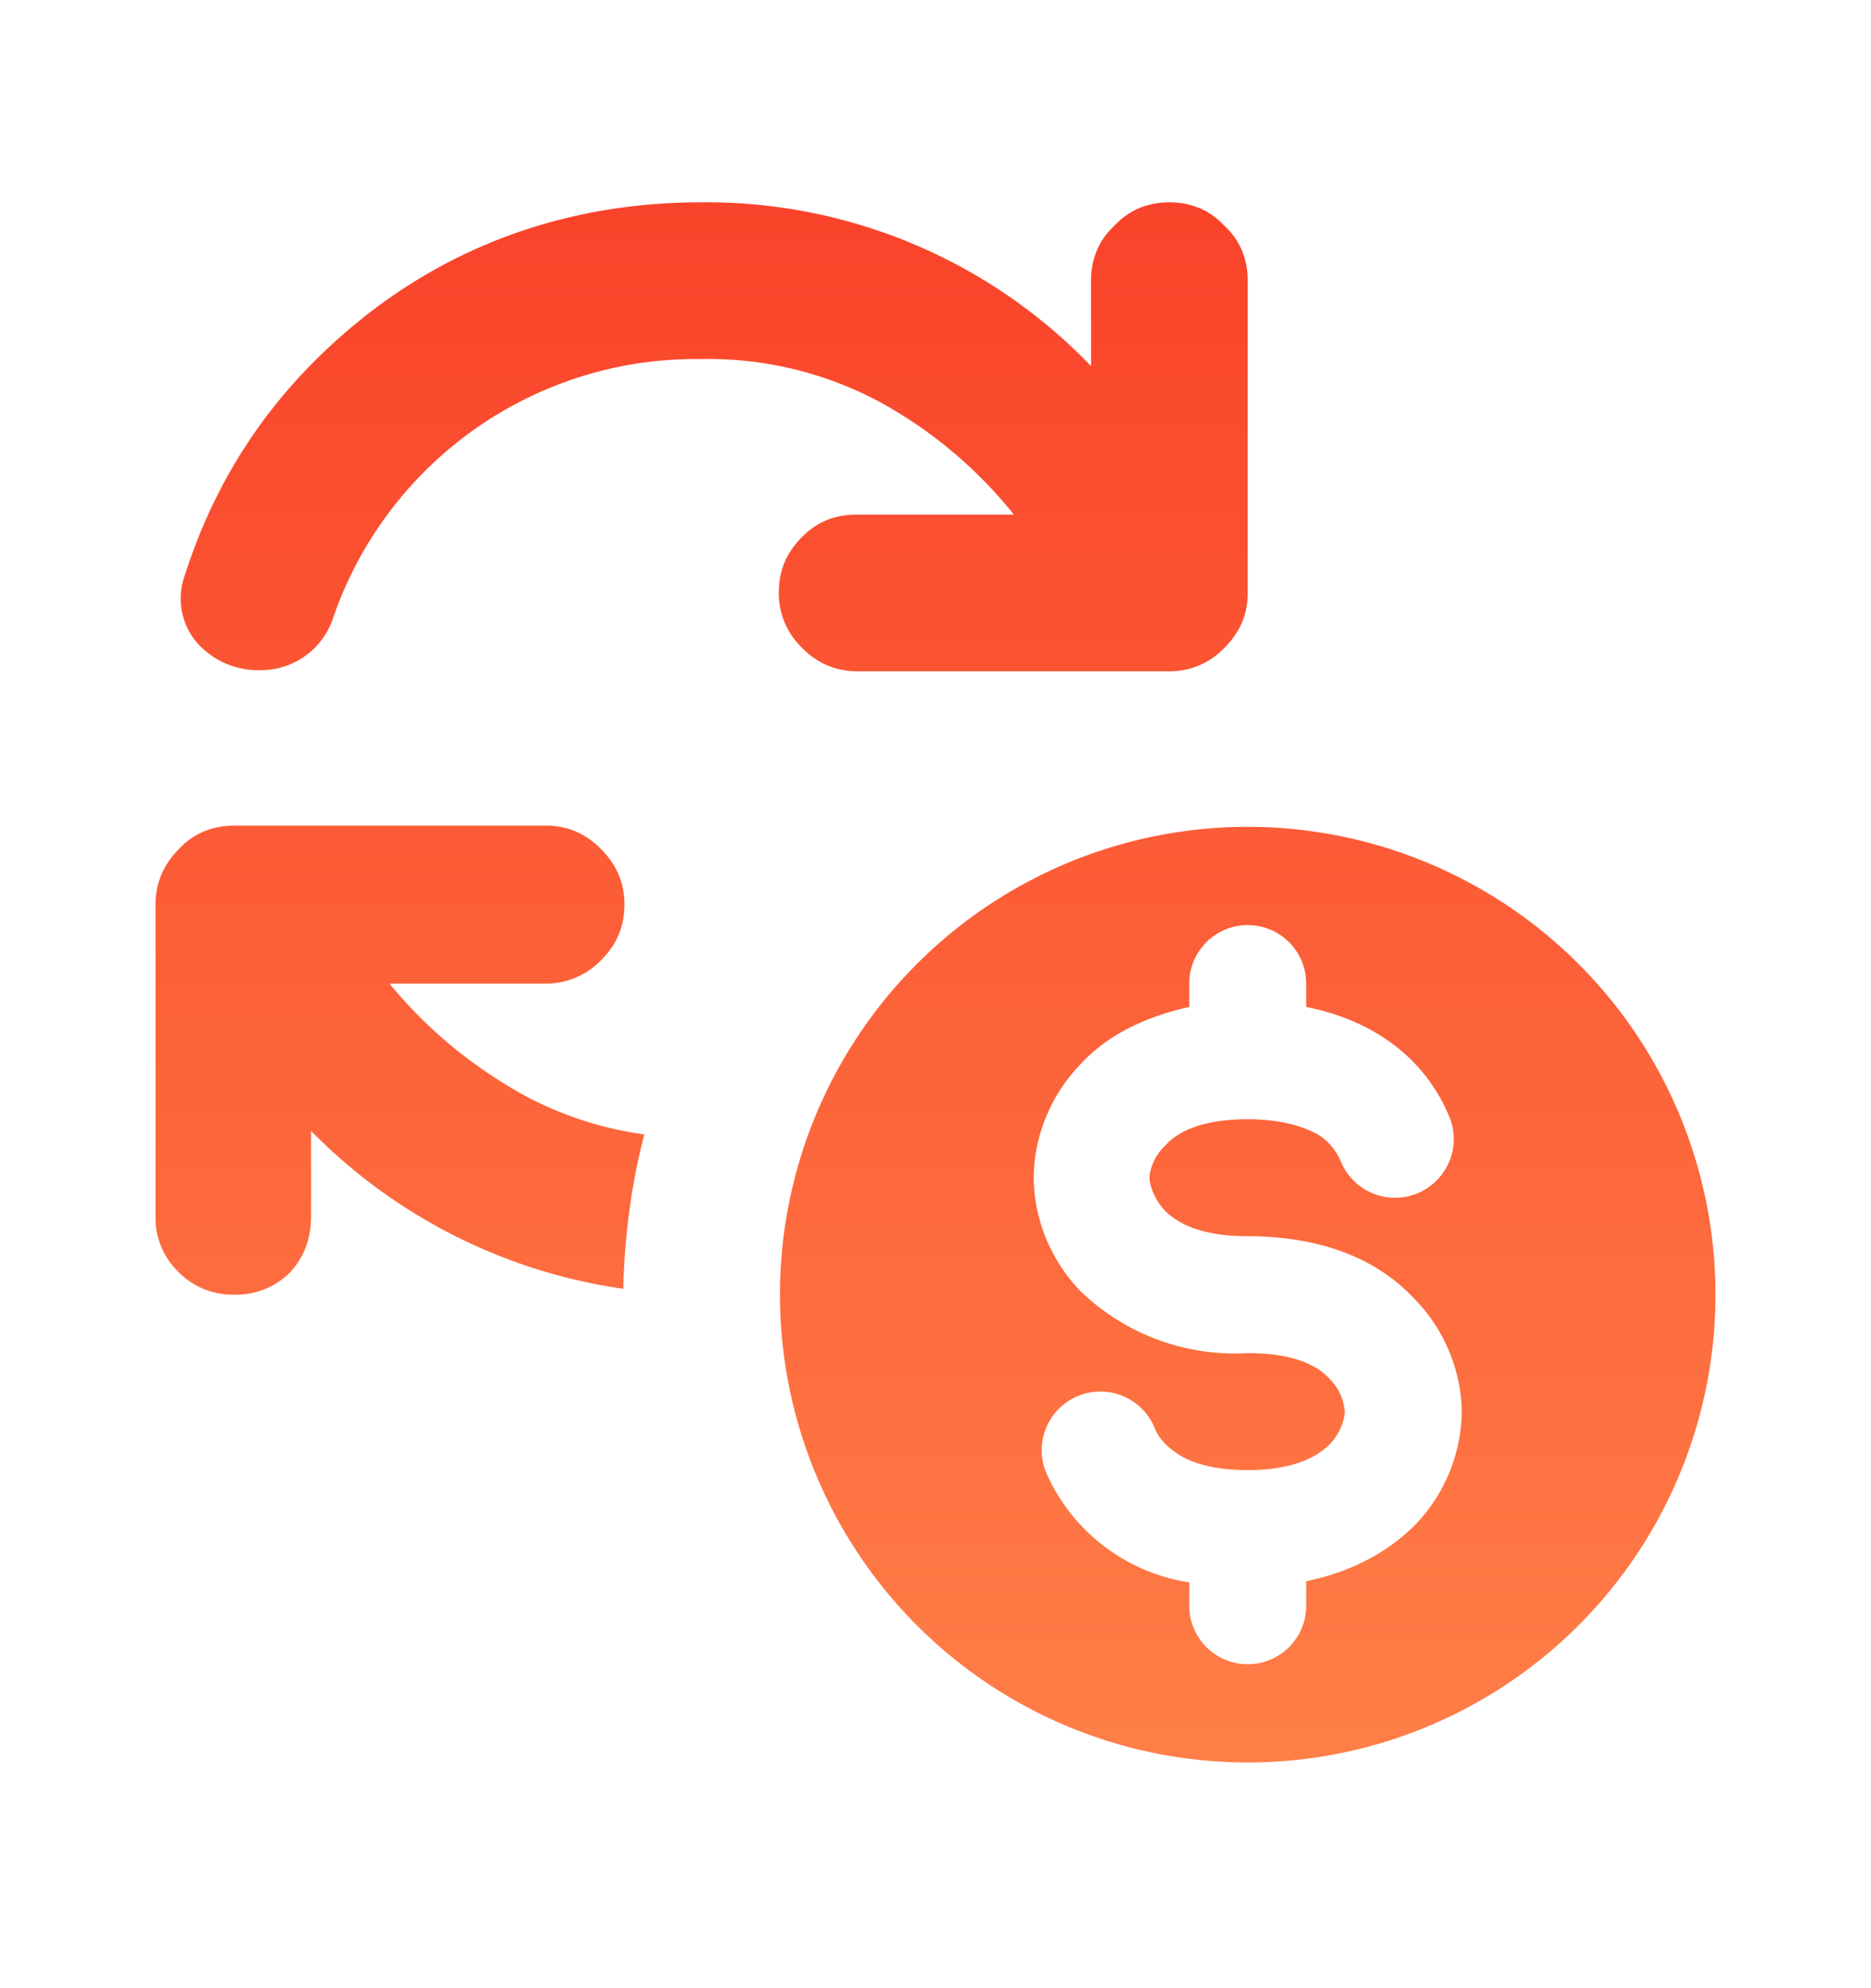
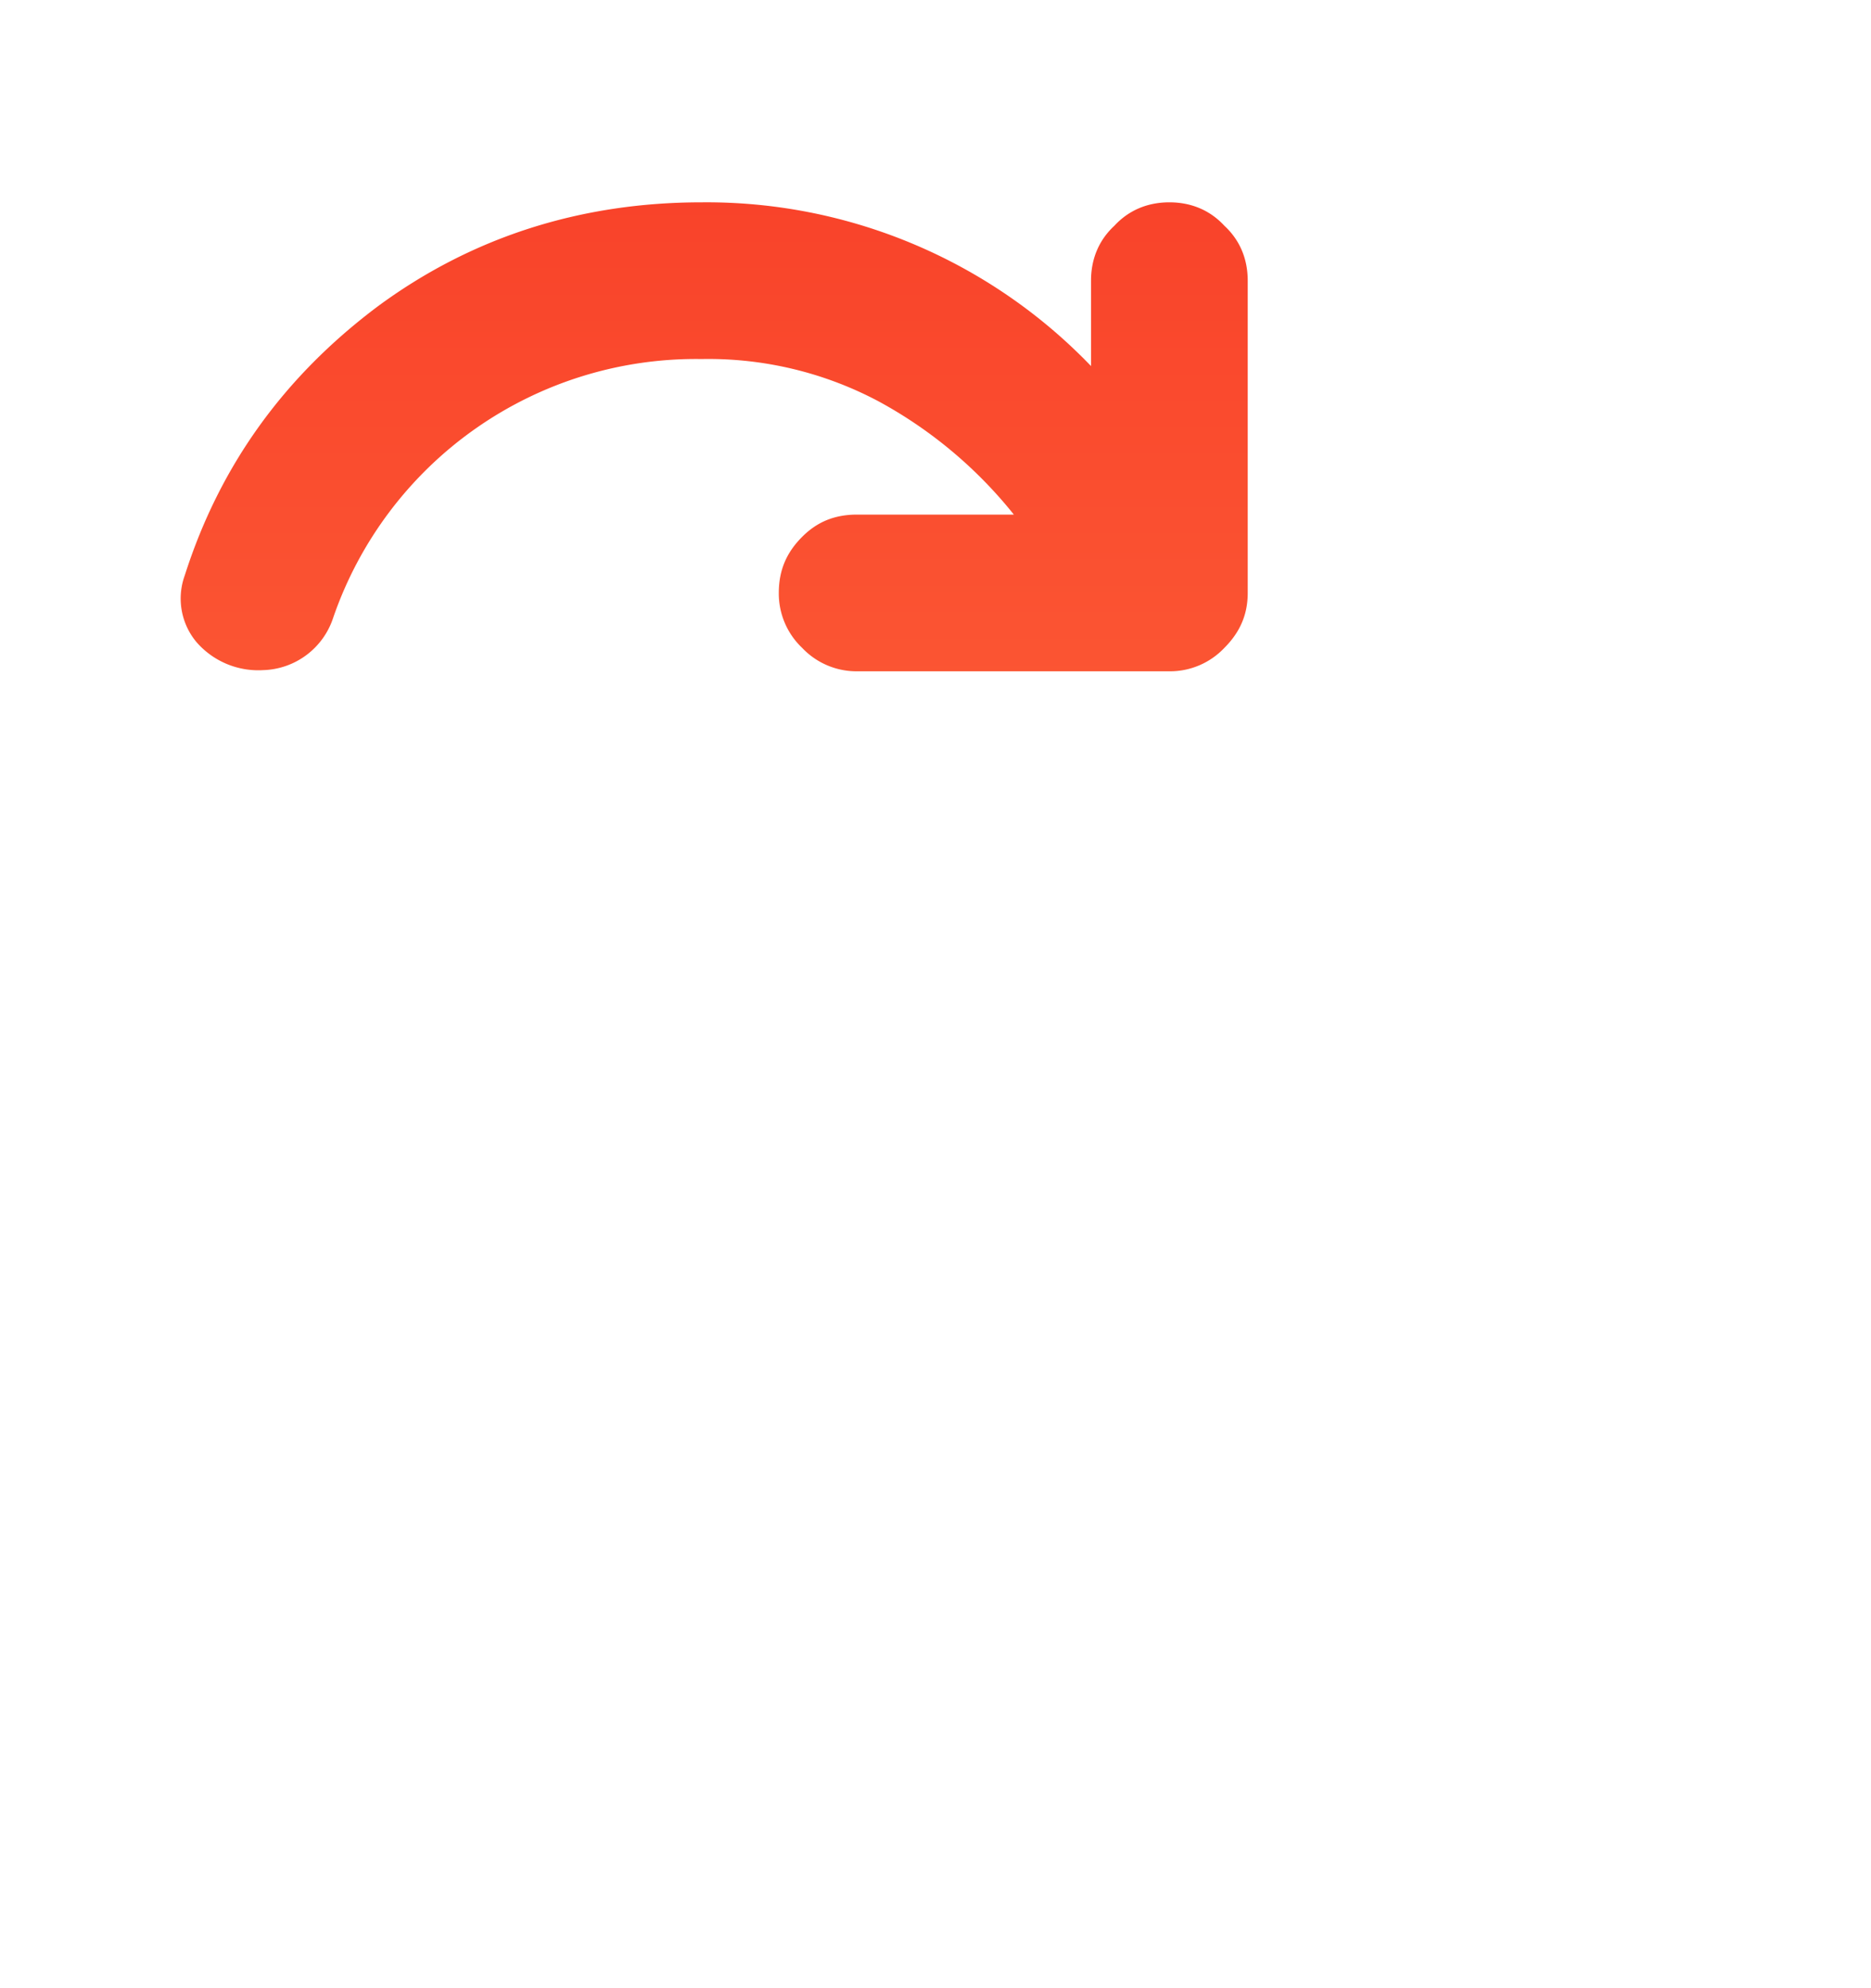
<svg xmlns="http://www.w3.org/2000/svg" fill="none" viewBox="0 0 16 17">
  <path fill="url(#a)" d="M2.25 5.73a.7.7 0 0 1-.57-.24.58.58 0 0 1-.1-.57c.3-.94.85-1.7 1.65-2.3.8-.59 1.73-.89 2.77-.89a4.56 4.56 0 0 1 3.33 1.4V2.4c0-.19.07-.35.2-.47.12-.13.28-.2.47-.2.19 0 .35.07.47.2.13.12.2.28.2.47v2.67c0 .19-.07.34-.2.47a.64.64 0 0 1-.47.2H7.33a.64.64 0 0 1-.47-.2.64.64 0 0 1-.2-.47c0-.2.07-.35.2-.48s.28-.19.47-.19h1.34a3.8 3.8 0 0 0-1.16-.97A3.1 3.1 0 0 0 6 3.07a3.28 3.28 0 0 0-3.15 2.21.65.65 0 0 1-.6.45Z" />
-   <path fill="url(#b)" d="M5.51 9.7c-.11.42-.17.87-.18 1.32a4.67 4.67 0 0 1-2.67-1.35v.73c0 .19-.06.35-.18.48a.65.65 0 0 1-.48.19.65.65 0 0 1-.48-.2.64.64 0 0 1-.19-.47V7.73c0-.18.07-.34.2-.47.12-.13.28-.2.47-.2h2.67c.19 0 .34.07.47.2.13.13.2.29.2.47 0 .2-.07.35-.2.48a.65.65 0 0 1-.47.2H3.33c.33.4.71.71 1.16.96.32.17.66.28 1.02.33Z" />
-   <path fill="url(#c)" fill-rule="evenodd" d="M14.67 11.07a4 4 0 1 1-8 0 4 4 0 0 1 8 0Zm-4.7-1.28c-.11.1-.14.23-.14.28 0 .05.03.17.13.28.09.09.28.22.7.22.65 0 1.12.2 1.43.53.3.3.41.69.41.97s-.1.66-.4.97c-.23.23-.54.4-.93.48v.21a.5.5 0 1 1-1 0v-.2a1.6 1.6 0 0 1-1.22-.93.5.5 0 1 1 .92-.4c.03.08.09.16.2.23.1.07.29.14.6.14.42 0 .61-.13.7-.22.1-.1.13-.23.13-.28a.44.44 0 0 0-.13-.28c-.09-.1-.28-.22-.7-.22a1.9 1.9 0 0 1-1.43-.53c-.3-.31-.4-.69-.4-.97s.1-.66.4-.97c.22-.24.53-.4.93-.49v-.2a.5.5 0 0 1 1 0v.2c.65.13 1.04.5 1.22.93a.5.5 0 1 1-.92.4.5.5 0 0 0-.2-.24c-.11-.06-.3-.13-.6-.13-.43 0-.62.13-.7.22Z" clip-rule="evenodd" />
  <defs>
    <linearGradient id="a" x1="8" x2="8" y1="1.73" y2="15.07" gradientUnits="userSpaceOnUse">
      <stop stop-color="#F9432A" />
      <stop offset="1" stop-color="#FF7E47" />
    </linearGradient>
    <linearGradient id="b" x1="8" x2="8" y1="1.73" y2="15.07" gradientUnits="userSpaceOnUse">
      <stop stop-color="#F9432A" />
      <stop offset="1" stop-color="#FF7E47" />
    </linearGradient>
    <linearGradient id="c" x1="8" x2="8" y1="1.73" y2="15.07" gradientUnits="userSpaceOnUse">
      <stop stop-color="#F9432A" />
      <stop offset="1" stop-color="#FF7E47" />
    </linearGradient>
  </defs>
</svg>